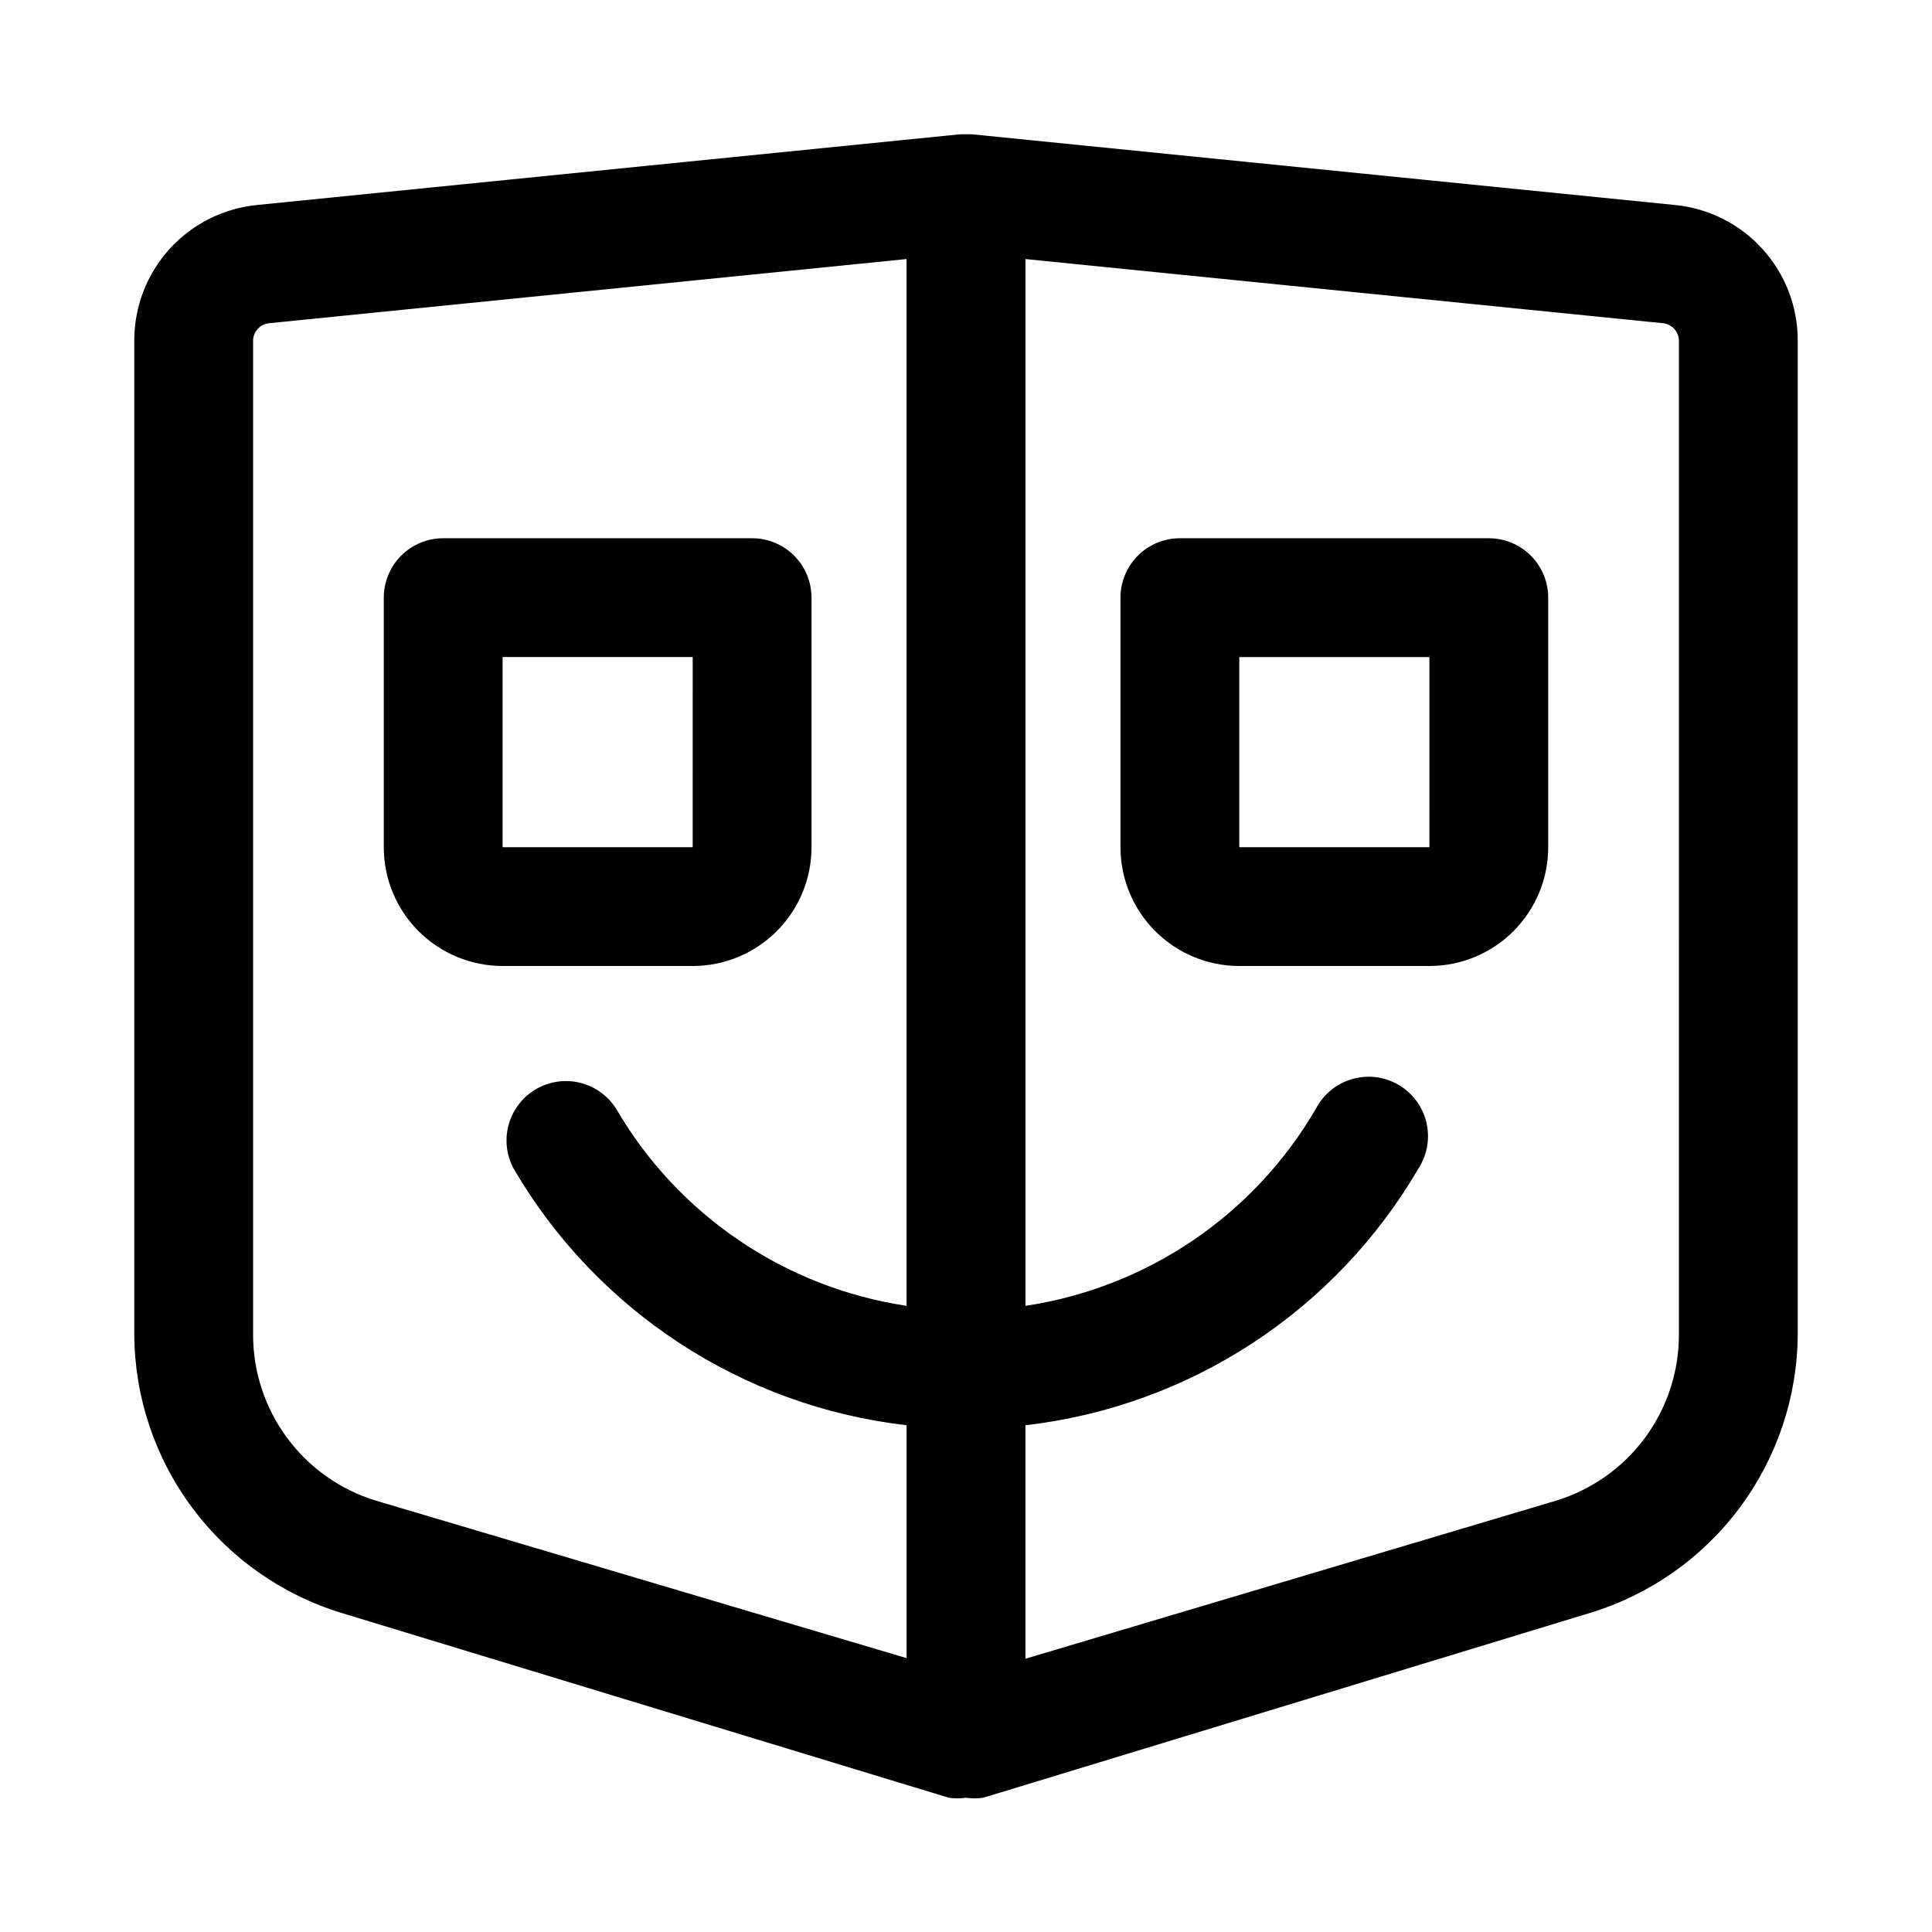
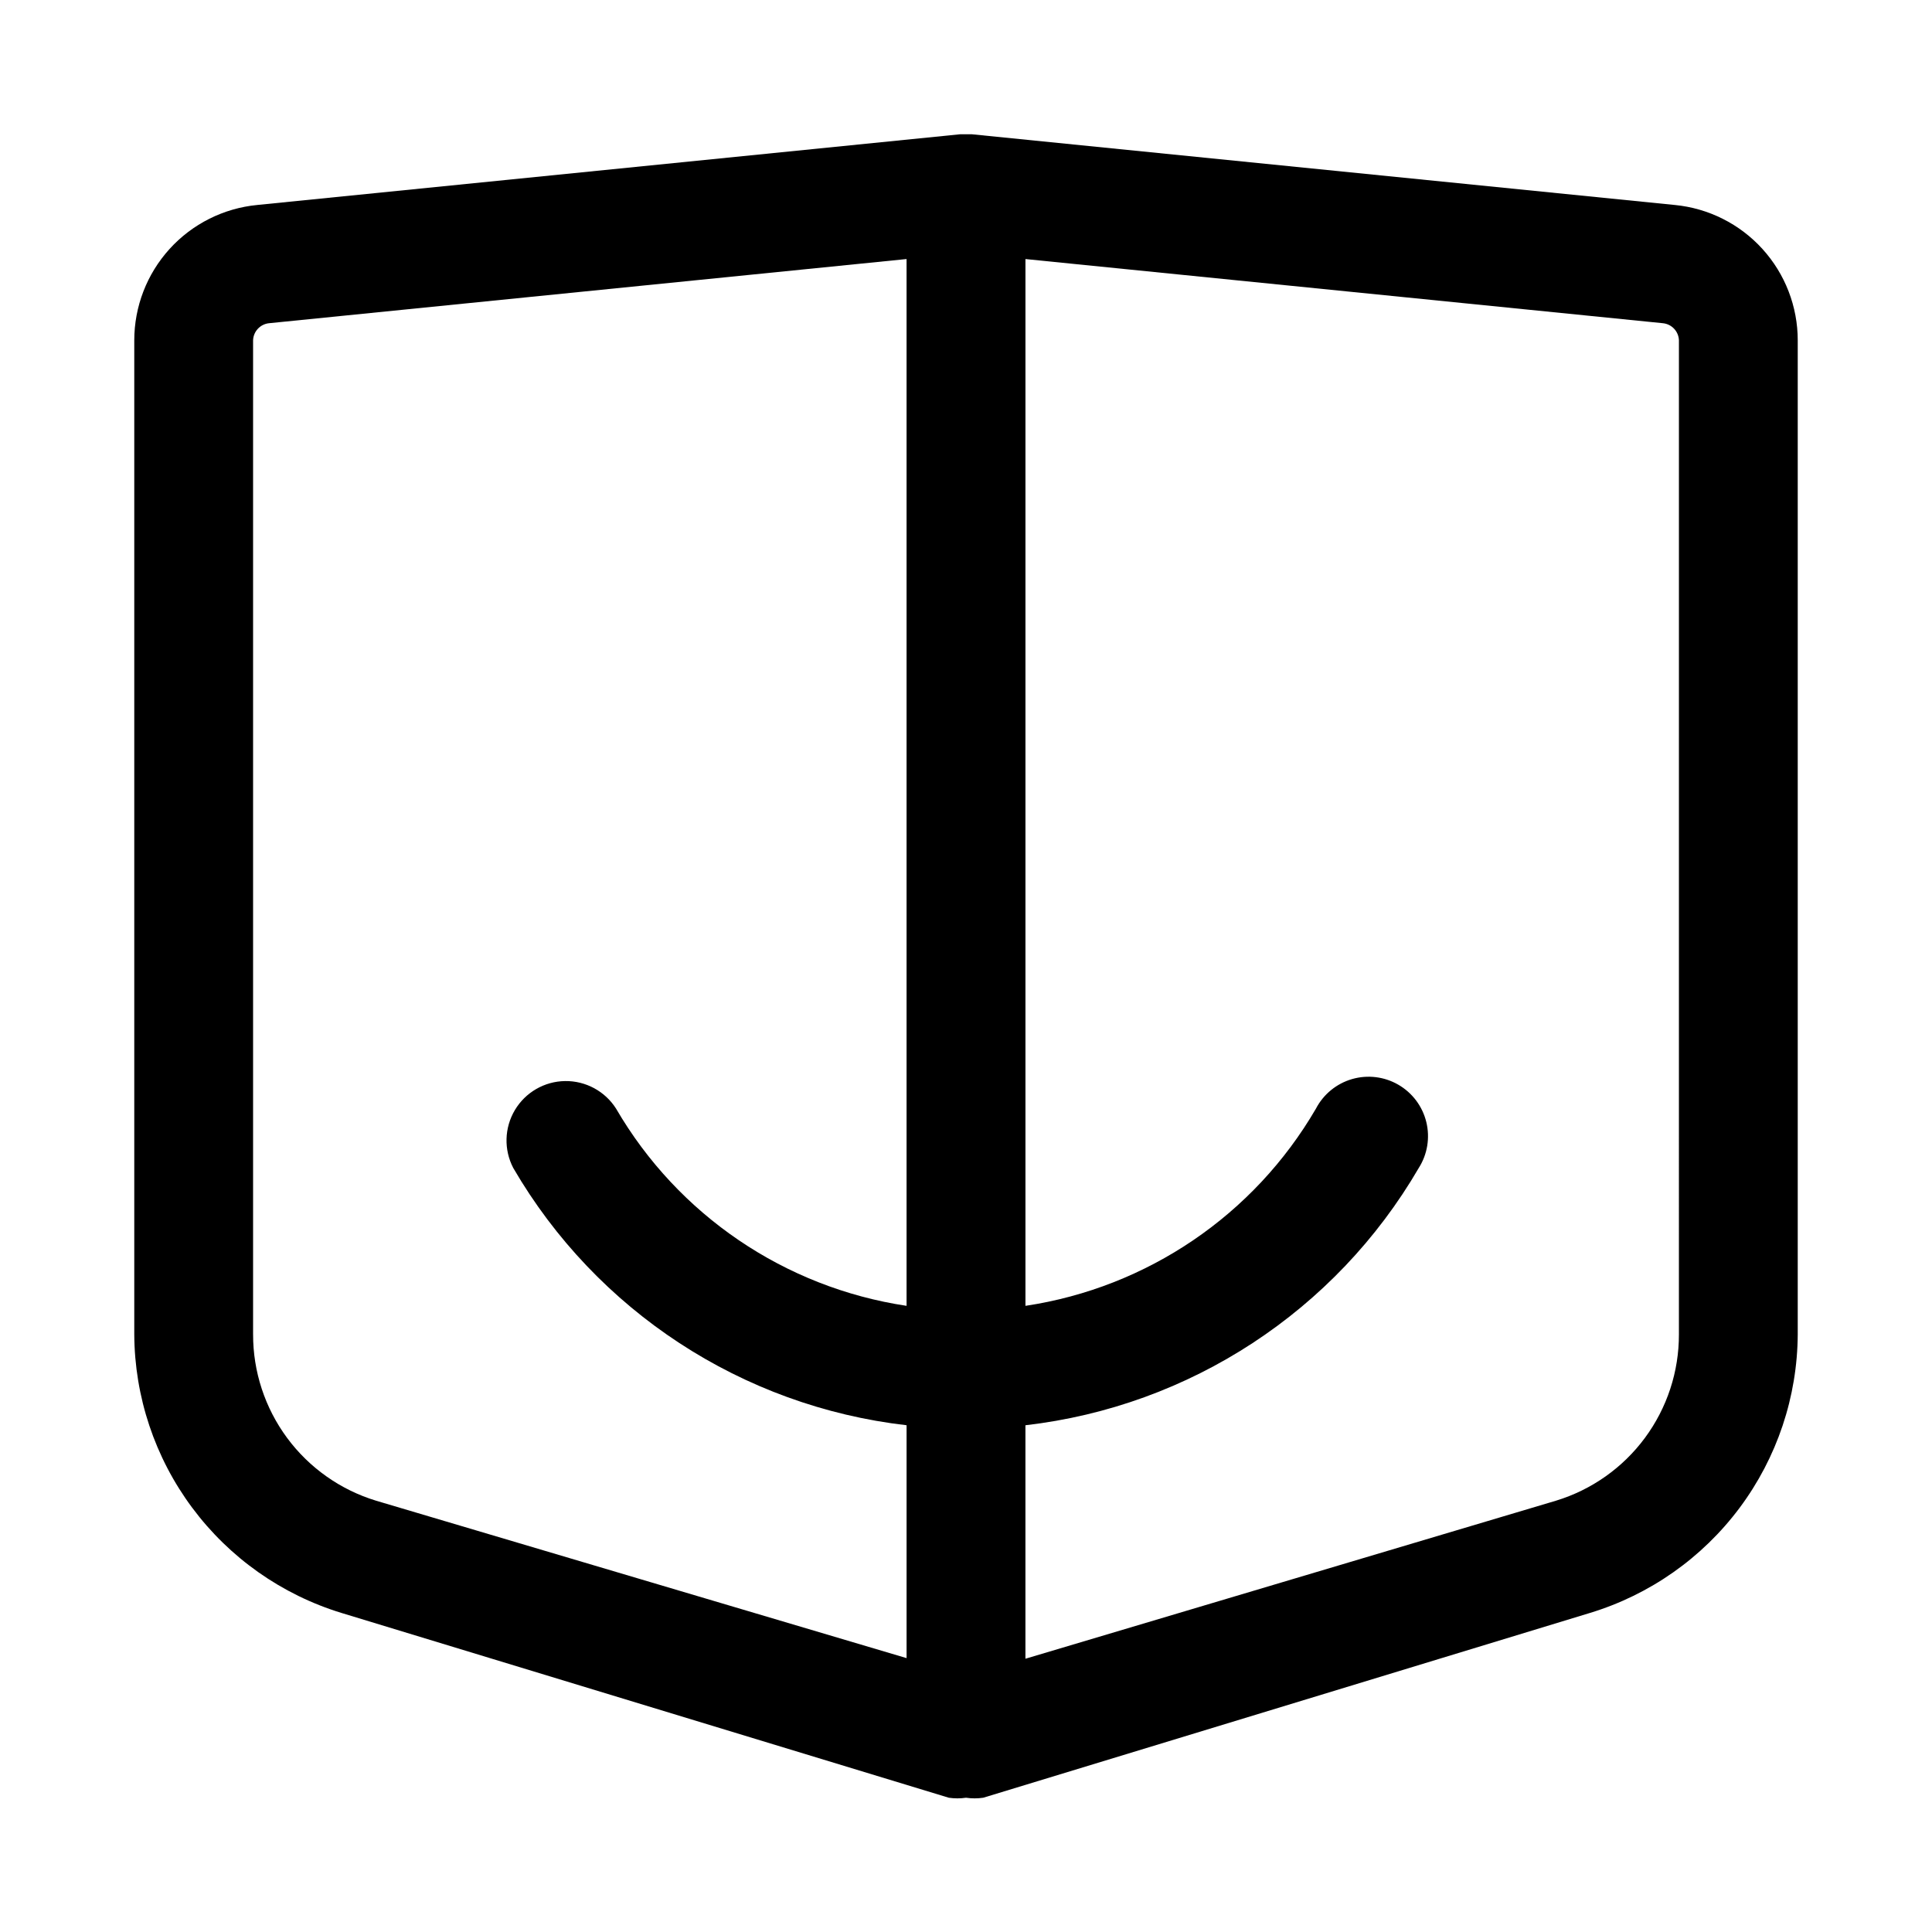
<svg xmlns="http://www.w3.org/2000/svg" fill="#000000" width="800px" height="800px" version="1.1" viewBox="144 144 512 512">
  <g>
    <path d="m587.82 198.32-186.25-18.734h-3.148l-186.25 18.734c-8.922 0.863-17.203 5.016-23.23 11.652-6.023 6.637-9.363 15.281-9.359 24.246v263.4c0.082 16.559 5.461 32.656 15.348 45.941 9.887 13.285 23.762 23.059 39.598 27.898l160.91 48.961c1.512 0.223 3.051 0.223 4.566 0 1.512 0.223 3.051 0.223 4.562 0l160.75-48.961c15.867-4.812 29.777-14.574 39.691-27.859 9.918-13.289 15.316-29.402 15.41-45.98v-263.4c0.004-8.965-3.332-17.609-9.359-24.246-6.023-6.637-14.309-10.789-23.23-11.652zm-376.75 299.3v-263.4c0.066-2.375 1.887-4.332 4.25-4.566l168.93-17.004v277.41c-32.262-4.844-60.582-24.07-76.988-52.27-2.934-4.613-8.051-7.375-13.516-7.297s-10.5 2.988-13.297 7.688c-2.797 4.695-2.957 10.508-0.426 15.352 22.051 37.887 60.68 63.152 104.23 68.172v61.715l-140.59-41.719c-9.445-2.875-17.715-8.715-23.586-16.652-5.867-7.941-9.027-17.559-9.004-27.43zm377.86 0c0.023 9.871-3.133 19.488-9.004 27.43-5.871 7.938-14.141 13.777-23.586 16.652l-140.59 41.879v-61.875c43.547-5.019 82.176-30.285 104.23-68.172 2.301-3.621 3.027-8.023 2.004-12.191-1.02-4.168-3.699-7.738-7.414-9.883-3.711-2.148-8.145-2.688-12.266-1.492-4.117 1.195-7.574 4.019-9.562 7.824-16.402 28.199-44.723 47.426-76.988 52.27v-277.41l168.93 17.004c2.363 0.234 4.184 2.191 4.25 4.566z" />
-     <path d="m359.06 368.51v-66.125c0-4.176-1.656-8.18-4.609-11.133s-6.957-4.613-11.133-4.613h-81.871c-4.176 0-8.18 1.66-11.133 4.613-2.949 2.953-4.609 6.957-4.609 11.133v66.125c0 8.352 3.316 16.359 9.223 22.266 5.906 5.902 13.914 9.223 22.266 9.223h50.383-0.004c8.352 0 16.363-3.32 22.266-9.223 5.906-5.906 9.223-13.914 9.223-22.266zm-81.867-50.383h50.383l-0.004 50.383h-50.379z" />
-     <path d="m538.55 286.64h-81.871c-4.176 0-8.18 1.66-11.133 4.613s-4.609 6.957-4.609 11.133v66.125c0 8.352 3.316 16.359 9.223 22.266 5.906 5.902 13.914 9.223 22.266 9.223h50.383-0.004c8.352 0 16.363-3.32 22.266-9.223 5.906-5.906 9.223-13.914 9.223-22.266v-66.125c0-4.176-1.656-8.18-4.609-11.133-2.953-2.953-6.957-4.613-11.133-4.613zm-66.125 81.871v-50.383h50.383l-0.004 50.383z" />
  </g>
</svg>